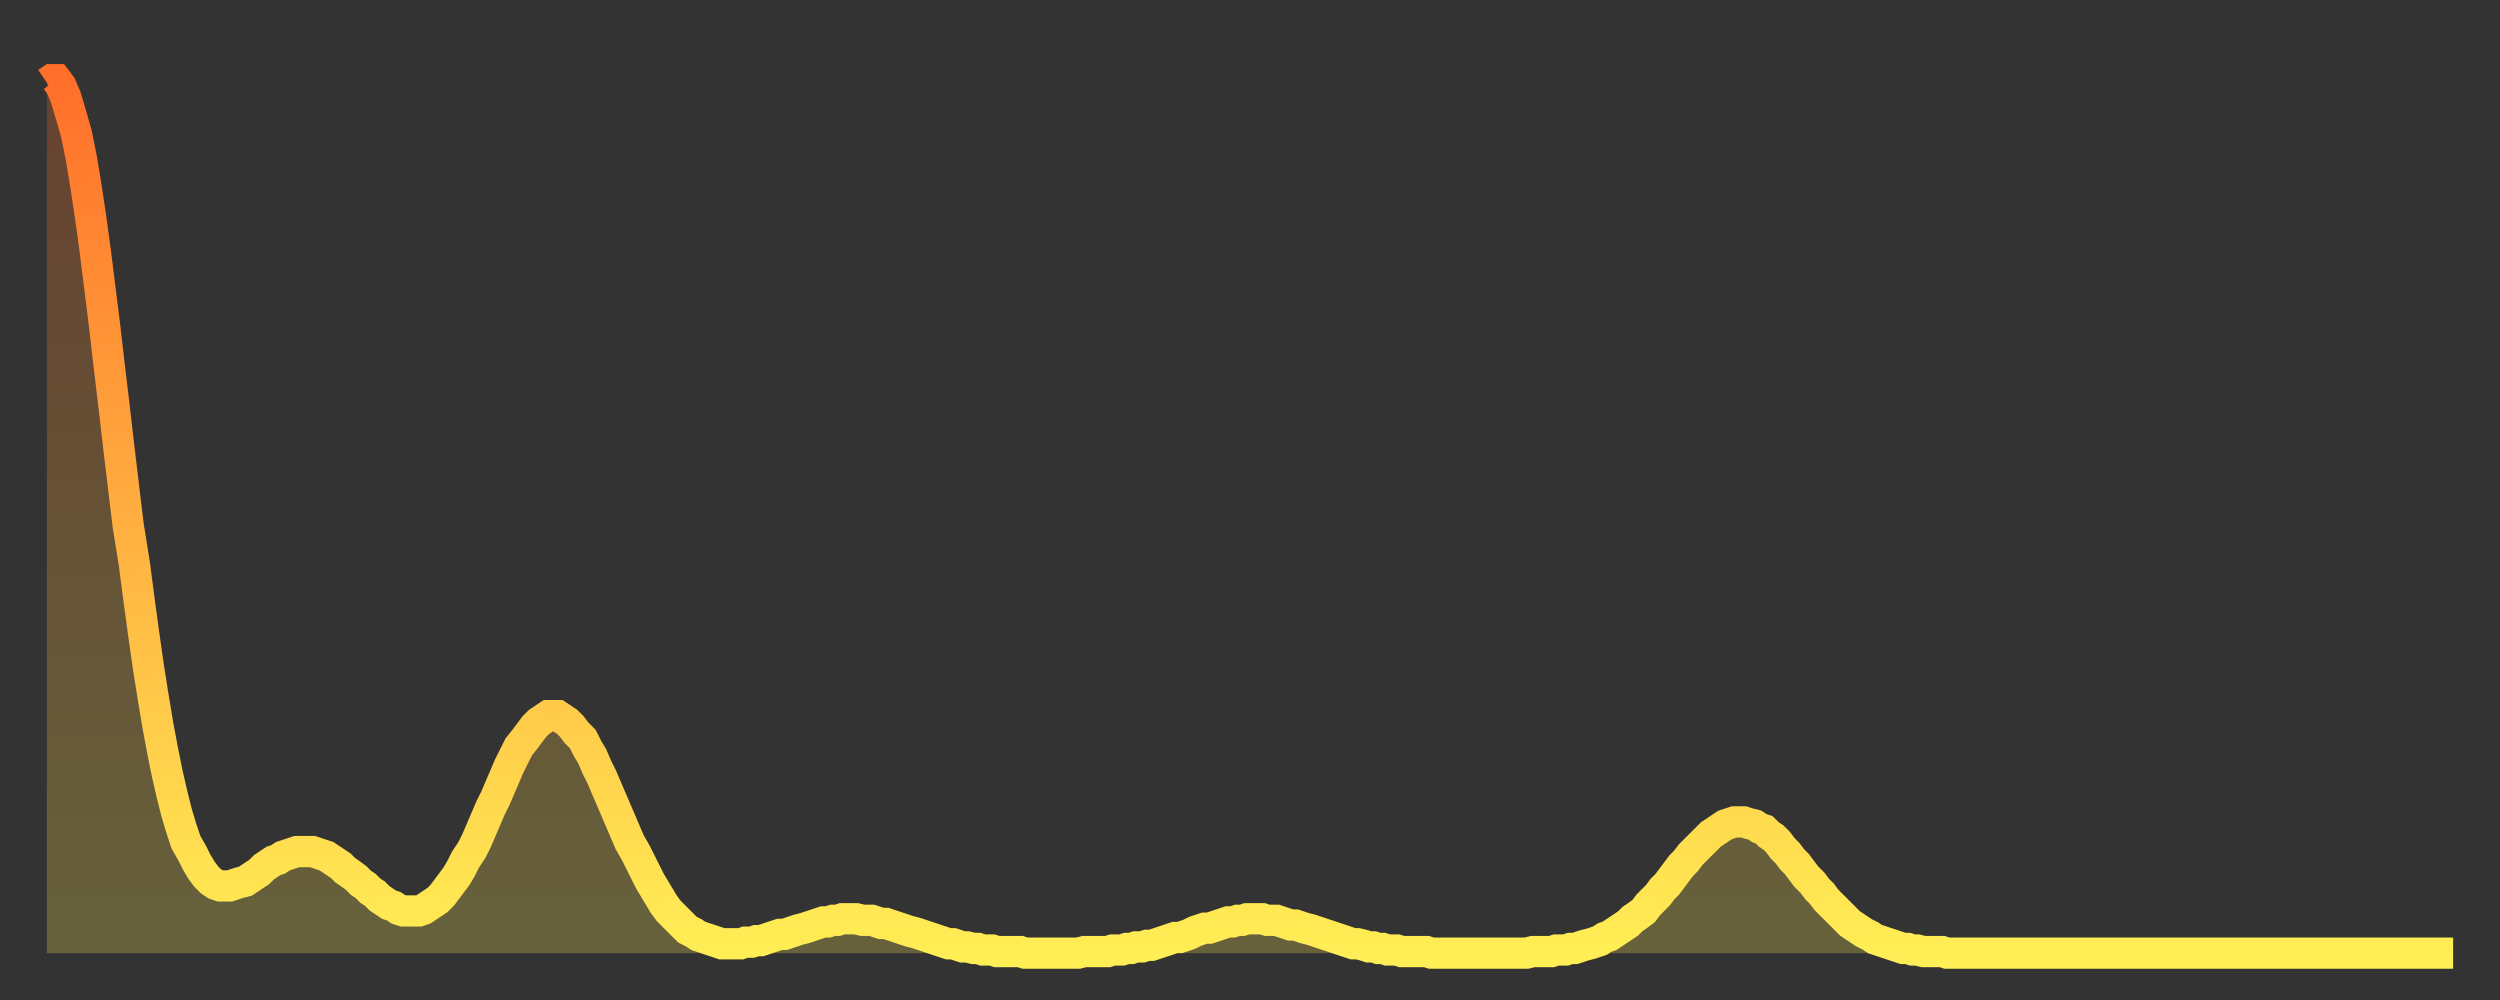
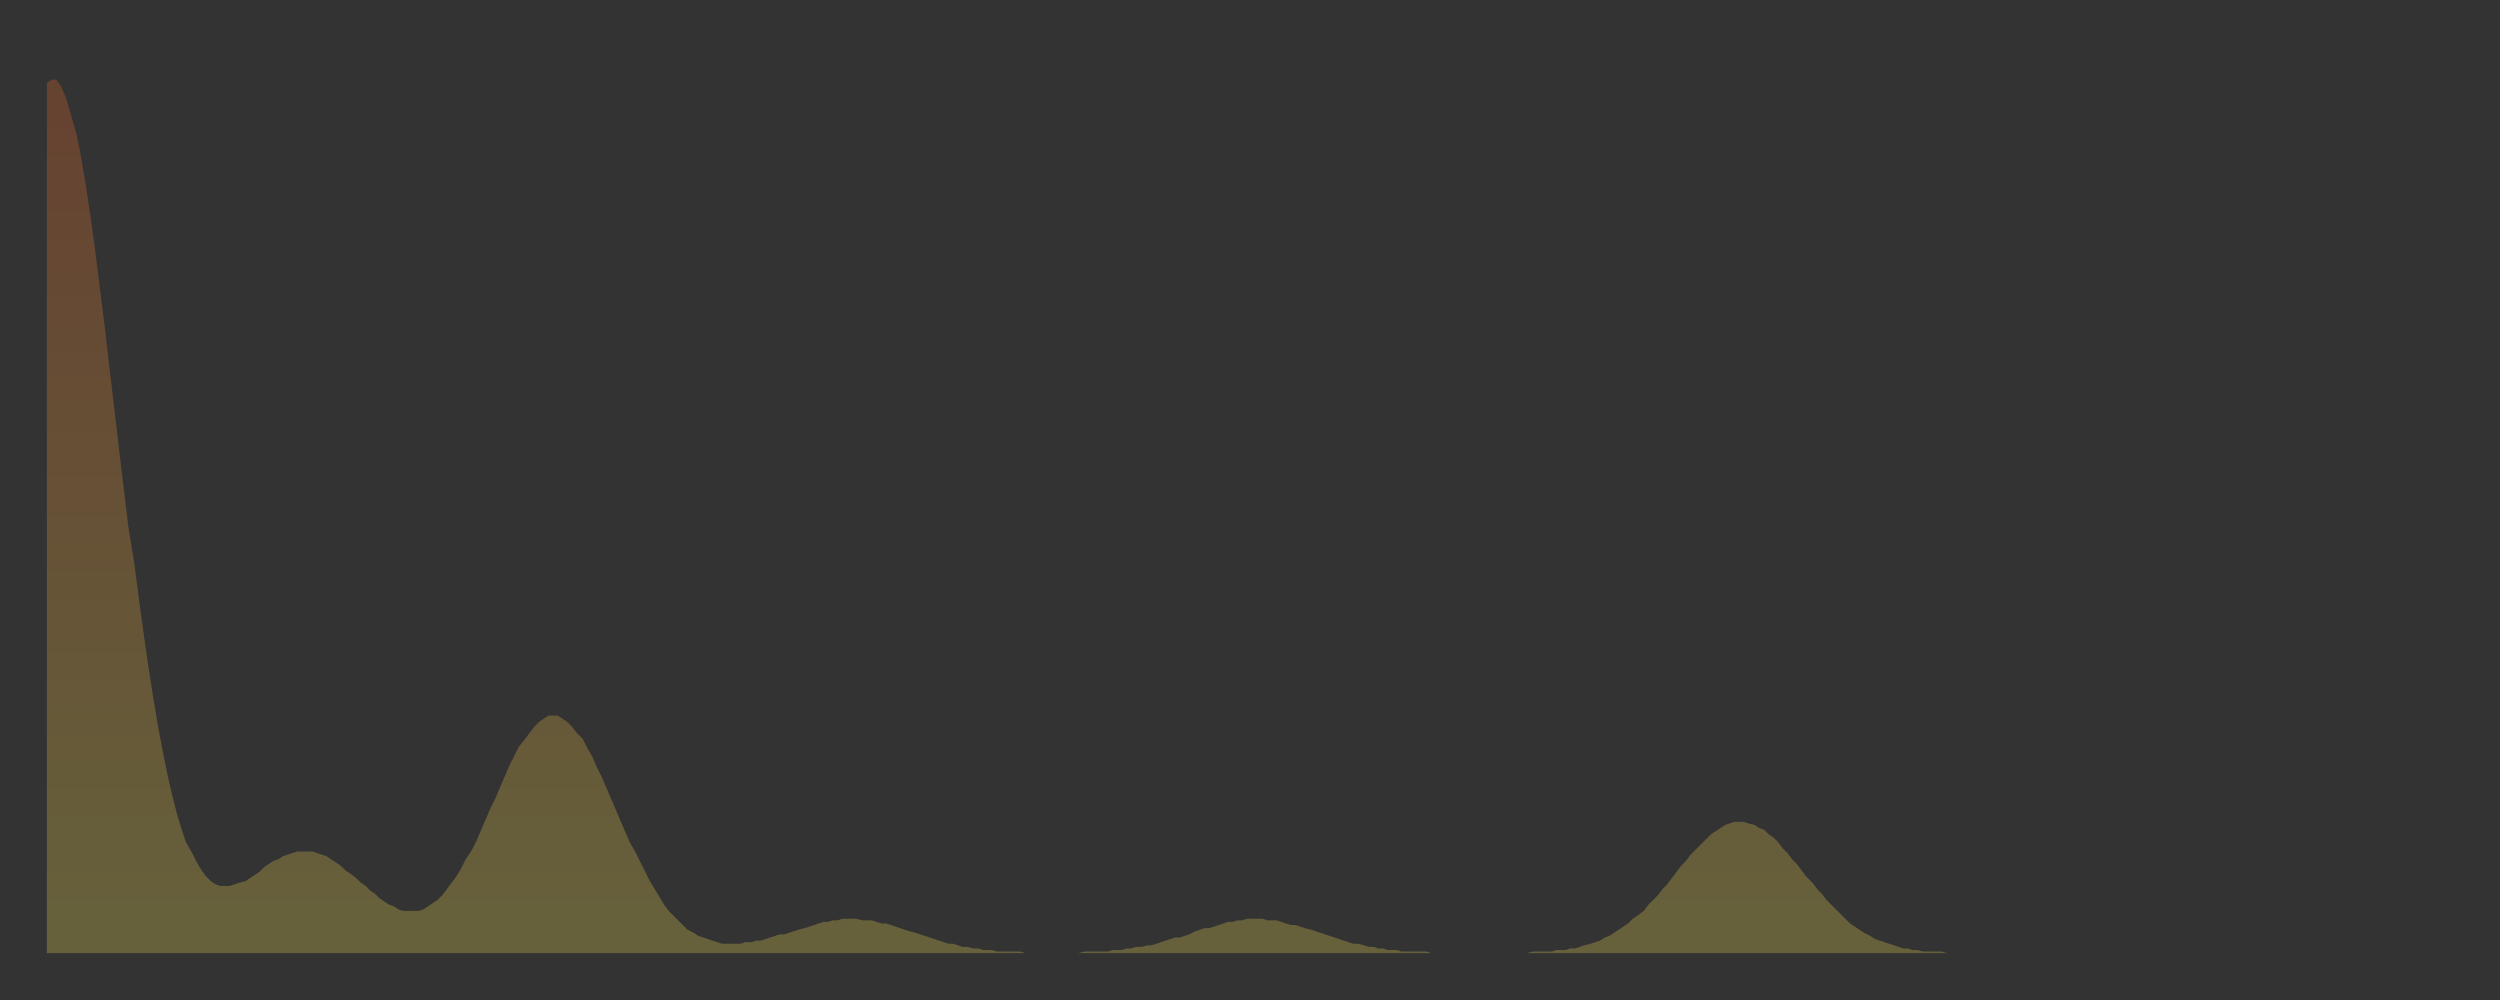
<svg xmlns="http://www.w3.org/2000/svg" baseProfile="full" height="64" version="1.1" width="160">
  <rect width="100%" height="100%" fill="#333333" stroke="none" />
  <defs>
    <linearGradient id="id343848" x1="0" x2="0" y1="0" y2="1">
      <stop offset="0%" stop-color="#ff6f2a" />
      <stop offset="50%" stop-color="#ffae40" />
      <stop offset="100%" stop-color="#ffee55" />
    </linearGradient>
  </defs>
  <g transform="translate(3,3)">
    <g>
-       <path d="M 0.0 2.3 0.3 2.1 0.6 2.1 0.9 2.5 1.2 3.2 1.5 4.2 1.9 5.6 2.2 7.1 2.5 8.9 2.8 10.9 3.1 13.1 3.4 15.5 3.7 17.9 4.0 20.5 4.3 23.0 4.6 25.6 4.9 28.1 5.2 30.6 5.6 33.1 5.9 35.4 6.2 37.6 6.5 39.7 6.8 41.6 7.1 43.4 7.4 45.0 7.7 46.5 8.0 47.8 8.3 49.0 8.6 50.0 8.9 50.9 9.3 51.6 9.6 52.2 9.9 52.7 10.2 53.1 10.5 53.4 10.8 53.6 11.1 53.7 11.4 53.7 11.7 53.7 12.0 53.6 12.3 53.5 12.7 53.4 13.0 53.2 13.3 53.0 13.6 52.8 13.9 52.5 14.2 52.3 14.5 52.1 14.8 52.0 15.1 51.8 15.4 51.7 15.7 51.6 16.0 51.5 16.4 51.5 16.7 51.5 17.0 51.5 17.3 51.6 17.6 51.7 17.9 51.8 18.2 52.0 18.5 52.2 18.8 52.4 19.1 52.7 19.4 52.9 19.8 53.2 20.1 53.5 20.4 53.7 20.7 54.0 21.0 54.2 21.3 54.5 21.6 54.7 21.9 54.9 22.2 55.0 22.5 55.2 22.8 55.3 23.1 55.3 23.5 55.3 23.8 55.3 24.1 55.2 24.4 55.0 24.7 54.8 25.0 54.6 25.3 54.3 25.6 53.9 25.9 53.5 26.2 53.1 26.5 52.6 26.8 52.0 27.2 51.4 27.5 50.8 27.8 50.1 28.1 49.4 28.4 48.7 28.7 48.1 29.0 47.4 29.3 46.7 29.6 46.0 29.9 45.4 30.2 44.8 30.6 44.3 30.9 43.9 31.2 43.5 31.5 43.2 31.8 43.0 32.1 42.8 32.4 42.8 32.7 42.8 33.0 43.0 33.3 43.2 33.6 43.5 33.9 43.9 34.3 44.3 34.6 44.9 34.9 45.4 35.2 46.1 35.5 46.7 35.8 47.4 36.1 48.1 36.4 48.8 36.7 49.5 37.0 50.2 37.3 50.9 37.7 51.6 38.0 52.2 38.3 52.8 38.6 53.4 38.9 53.9 39.2 54.4 39.5 54.9 39.8 55.3 40.1 55.6 40.4 55.9 40.7 56.2 41.0 56.5 41.4 56.7 41.7 56.9 42.0 57.0 42.3 57.1 42.6 57.2 42.9 57.3 43.2 57.4 43.5 57.4 43.8 57.4 44.1 57.4 44.4 57.4 44.7 57.3 45.1 57.3 45.4 57.2 45.7 57.2 46.0 57.1 46.3 57.0 46.6 56.9 46.9 56.8 47.2 56.8 47.5 56.7 47.8 56.6 48.1 56.5 48.5 56.4 48.8 56.3 49.1 56.2 49.4 56.1 49.7 56.0 50.0 56.0 50.3 55.9 50.6 55.9 50.9 55.8 51.2 55.8 51.5 55.8 51.8 55.8 52.2 55.9 52.5 55.9 52.8 55.9 53.1 56.0 53.4 56.1 53.7 56.1 54.0 56.2 54.3 56.3 54.6 56.4 54.9 56.5 55.2 56.6 55.6 56.7 55.9 56.8 56.2 56.9 56.5 57.0 56.8 57.1 57.1 57.2 57.4 57.3 57.7 57.4 58.0 57.4 58.3 57.5 58.6 57.6 58.9 57.6 59.3 57.7 59.6 57.7 59.9 57.8 60.2 57.8 60.5 57.8 60.8 57.9 61.1 57.9 61.4 57.9 61.7 57.9 62.0 57.9 62.3 57.9 62.6 58.0 63.0 58.0 63.3 58.0 63.6 58.0 63.9 58.0 64.2 58.0 64.5 58.0 64.8 58.0 65.1 58.0 65.4 58.0 65.7 58.0 66.0 58.0 66.4 57.9 66.7 57.9 67.0 57.9 67.3 57.9 67.6 57.9 67.9 57.9 68.2 57.8 68.5 57.8 68.8 57.8 69.1 57.7 69.4 57.7 69.7 57.6 70.1 57.6 70.4 57.5 70.7 57.5 71.0 57.4 71.3 57.3 71.6 57.2 71.9 57.1 72.2 57.0 72.5 57.0 72.8 56.9 73.1 56.8 73.5 56.6 73.8 56.5 74.1 56.4 74.4 56.4 74.7 56.3 75.0 56.2 75.3 56.1 75.6 56.0 75.9 56.0 76.2 55.9 76.5 55.9 76.8 55.8 77.2 55.8 77.5 55.8 77.8 55.8 78.1 55.9 78.4 55.9 78.7 55.9 79.0 56.0 79.3 56.1 79.6 56.2 79.9 56.2 80.2 56.3 80.5 56.4 80.9 56.5 81.2 56.6 81.5 56.7 81.8 56.8 82.1 56.9 82.4 57.0 82.7 57.1 83.0 57.2 83.3 57.3 83.6 57.4 83.9 57.4 84.3 57.5 84.6 57.6 84.9 57.6 85.2 57.7 85.5 57.7 85.8 57.8 86.1 57.8 86.4 57.8 86.7 57.9 87.0 57.9 87.3 57.9 87.6 57.9 88.0 57.9 88.3 57.9 88.6 58.0 88.9 58.0 89.2 58.0 89.5 58.0 89.8 58.0 90.1 58.0 90.4 58.0 90.7 58.0 91.0 58.0 91.4 58.0 91.7 58.0 92.0 58.0 92.3 58.0 92.6 58.0 92.9 58.0 93.2 58.0 93.5 58.0 93.8 58.0 94.1 58.0 94.4 58.0 94.7 58.0 95.1 57.9 95.4 57.9 95.7 57.9 96.0 57.9 96.3 57.9 96.6 57.8 96.9 57.8 97.2 57.8 97.5 57.7 97.8 57.7 98.1 57.6 98.4 57.5 98.8 57.4 99.1 57.3 99.4 57.2 99.7 57.0 100.0 56.9 100.3 56.7 100.6 56.5 100.9 56.3 101.2 56.1 101.5 55.8 101.8 55.6 102.2 55.3 102.5 54.9 102.8 54.6 103.1 54.3 103.4 53.9 103.7 53.6 104.0 53.2 104.3 52.8 104.6 52.4 104.9 52.1 105.2 51.7 105.5 51.4 105.9 51.0 106.2 50.7 106.5 50.4 106.8 50.2 107.1 50.0 107.4 49.8 107.7 49.7 108.0 49.6 108.3 49.6 108.6 49.6 108.9 49.7 109.3 49.8 109.6 50.0 109.9 50.1 110.2 50.4 110.5 50.6 110.8 50.9 111.1 51.3 111.4 51.6 111.7 52.0 112.0 52.3 112.3 52.7 112.6 53.1 113.0 53.5 113.3 53.9 113.6 54.2 113.9 54.6 114.2 54.9 114.5 55.2 114.8 55.5 115.1 55.8 115.4 56.1 115.7 56.3 116.0 56.5 116.3 56.7 116.7 56.9 117.0 57.1 117.3 57.2 117.6 57.3 117.9 57.4 118.2 57.5 118.5 57.6 118.8 57.7 119.1 57.7 119.4 57.8 119.7 57.8 120.1 57.9 120.4 57.9 120.7 57.9 121.0 57.9 121.3 57.9 121.6 58.0 121.9 58.0 122.2 58.0 122.5 58.0 122.8 58.0 123.1 58.0 123.4 58.0 123.8 58.0 124.1 58.0 124.4 58.0 124.7 58.0 125.0 58.0 125.3 58.0 125.6 58.0 125.9 58.0 126.2 58.0 126.5 58.0 126.8 58.0 127.2 58.0 127.5 58.0 127.8 58.0 128.1 58.0 128.4 58.0 128.7 58.0 129.0 58.0 129.3 58.0 129.6 58.0 129.9 58.0 130.2 58.0 130.5 58.0 130.9 58.0 131.2 58.0 131.5 58.0 131.8 58.0 132.1 58.0 132.4 58.0 132.7 58.0 133.0 58.0 133.3 58.0 133.6 58.0 133.9 58.0 134.2 58.0 134.6 58.0 134.9 58.0 135.2 58.0 135.5 58.0 135.8 58.0 136.1 58.0 136.4 58.0 136.7 58.0 137.0 58.0 137.3 58.0 137.6 58.0 138.0 58.0 138.3 58.0 138.6 58.0 138.9 58.0 139.2 58.0 139.5 58.0 139.8 58.0 140.1 58.0 140.4 58.0 140.7 58.0 141.0 58.0 141.3 58.0 141.7 58.0 142.0 58.0 142.3 58.0 142.6 58.0 142.9 58.0 143.2 58.0 143.5 58.0 143.8 58.0 144.1 58.0 144.4 58.0 144.7 58.0 145.1 58.0 145.4 58.0 145.7 58.0 146.0 58.0 146.3 58.0 146.6 58.0 146.9 58.0 147.2 58.0 147.5 58.0 147.8 58.0 148.1 58.0 148.4 58.0 148.8 58.0 149.1 58.0 149.4 58.0 149.7 58.0 150.0 58.0 150.3 58.0 150.6 58.0 150.9 58.0 151.2 58.0 151.5 58.0 151.8 58.0 152.1 58.0 152.5 58.0 152.8 58.0 153.1 58.0 153.4 58.0 153.7 58.0 154.0 58.0" fill="none" id="graph-curve" opacity="1" stroke="url(#id343848)" stroke-width="2" />
      <path d="M 0 58 L 0.0 2.3 0.3 2.1 0.6 2.1 0.9 2.5 1.2 3.2 1.5 4.2 1.9 5.6 2.2 7.1 2.5 8.9 2.8 10.9 3.1 13.1 3.4 15.5 3.7 17.9 4.0 20.5 4.3 23.0 4.6 25.6 4.9 28.1 5.2 30.6 5.6 33.1 5.9 35.4 6.2 37.6 6.5 39.7 6.8 41.6 7.1 43.4 7.4 45.0 7.7 46.5 8.0 47.8 8.3 49.0 8.6 50.0 8.9 50.9 9.3 51.6 9.6 52.2 9.9 52.7 10.2 53.1 10.5 53.4 10.8 53.6 11.1 53.7 11.4 53.7 11.7 53.7 12.0 53.6 12.3 53.5 12.7 53.4 13.0 53.2 13.3 53.0 13.6 52.8 13.9 52.5 14.2 52.3 14.5 52.1 14.8 52.0 15.1 51.8 15.4 51.7 15.7 51.6 16.0 51.5 16.4 51.5 16.7 51.5 17.0 51.5 17.3 51.6 17.6 51.7 17.9 51.8 18.2 52.0 18.5 52.2 18.8 52.4 19.1 52.7 19.4 52.9 19.8 53.2 20.1 53.5 20.4 53.7 20.7 54.0 21.0 54.2 21.3 54.5 21.6 54.7 21.9 54.9 22.2 55.0 22.5 55.2 22.8 55.3 23.1 55.3 23.5 55.3 23.8 55.3 24.1 55.2 24.4 55.0 24.7 54.8 25.0 54.6 25.3 54.3 25.6 53.9 25.9 53.5 26.2 53.1 26.5 52.6 26.8 52.0 27.2 51.4 27.5 50.8 27.8 50.1 28.1 49.4 28.4 48.7 28.7 48.1 29.0 47.4 29.3 46.7 29.6 46.0 29.9 45.4 30.2 44.8 30.6 44.3 30.9 43.9 31.2 43.5 31.5 43.2 31.8 43.0 32.1 42.8 32.4 42.8 32.7 42.8 33.0 43.0 33.3 43.2 33.6 43.5 33.9 43.9 34.3 44.3 34.6 44.9 34.9 45.4 35.2 46.1 35.5 46.7 35.8 47.4 36.1 48.1 36.4 48.8 36.7 49.5 37.0 50.2 37.3 50.9 37.7 51.6 38.0 52.2 38.3 52.8 38.6 53.4 38.9 53.9 39.2 54.4 39.5 54.9 39.8 55.3 40.1 55.6 40.4 55.9 40.7 56.2 41.0 56.5 41.4 56.7 41.7 56.9 42.0 57.0 42.3 57.1 42.6 57.2 42.9 57.3 43.2 57.4 43.5 57.4 43.8 57.4 44.1 57.4 44.4 57.4 44.7 57.3 45.1 57.3 45.4 57.2 45.7 57.2 46.0 57.1 46.3 57.0 46.6 56.9 46.9 56.8 47.2 56.8 47.5 56.7 47.8 56.6 48.1 56.5 48.5 56.4 48.8 56.3 49.1 56.2 49.4 56.1 49.7 56.0 50.0 56.0 50.3 55.9 50.6 55.9 50.9 55.8 51.2 55.8 51.5 55.8 51.8 55.8 52.2 55.9 52.5 55.9 52.8 55.9 53.1 56.0 53.4 56.1 53.7 56.1 54.0 56.2 54.3 56.3 54.6 56.4 54.9 56.5 55.2 56.6 55.6 56.7 55.9 56.8 56.2 56.9 56.5 57.0 56.8 57.1 57.1 57.2 57.4 57.3 57.7 57.4 58.0 57.4 58.3 57.5 58.6 57.6 58.9 57.6 59.3 57.7 59.6 57.7 59.9 57.8 60.2 57.8 60.5 57.8 60.8 57.9 61.1 57.9 61.4 57.9 61.7 57.9 62.0 57.9 62.3 57.9 62.6 58.0 63.0 58.0 63.3 58.0 63.6 58.0 63.9 58.0 64.2 58.0 64.5 58.0 64.8 58.0 65.1 58.0 65.4 58.0 65.7 58.0 66.0 58.0 66.4 57.9 66.7 57.9 67.0 57.9 67.3 57.9 67.6 57.9 67.9 57.9 68.2 57.8 68.5 57.8 68.8 57.8 69.1 57.7 69.4 57.7 69.7 57.6 70.1 57.6 70.4 57.5 70.7 57.5 71.0 57.4 71.3 57.3 71.6 57.2 71.9 57.1 72.2 57.0 72.5 57.0 72.8 56.9 73.1 56.8 73.5 56.6 73.8 56.5 74.1 56.4 74.4 56.4 74.7 56.3 75.0 56.2 75.3 56.1 75.6 56.0 75.9 56.0 76.2 55.9 76.5 55.9 76.8 55.8 77.2 55.8 77.5 55.8 77.8 55.8 78.1 55.9 78.4 55.9 78.7 55.9 79.0 56.0 79.3 56.1 79.6 56.2 79.9 56.2 80.2 56.3 80.5 56.4 80.9 56.5 81.2 56.6 81.5 56.7 81.8 56.8 82.1 56.9 82.4 57.0 82.7 57.1 83.0 57.2 83.3 57.3 83.6 57.4 83.9 57.4 84.3 57.5 84.6 57.6 84.9 57.6 85.2 57.7 85.5 57.7 85.8 57.8 86.1 57.8 86.4 57.8 86.7 57.9 87.0 57.9 87.3 57.9 87.6 57.9 88.0 57.9 88.3 57.9 88.6 58.0 88.9 58.0 89.2 58.0 89.5 58.0 89.8 58.0 90.1 58.0 90.4 58.0 90.7 58.0 91.0 58.0 91.4 58.0 91.7 58.0 92.0 58.0 92.3 58.0 92.6 58.0 92.9 58.0 93.2 58.0 93.5 58.0 93.8 58.0 94.1 58.0 94.4 58.0 94.7 58.0 95.1 57.9 95.4 57.9 95.7 57.9 96.0 57.9 96.3 57.9 96.6 57.8 96.9 57.8 97.2 57.8 97.5 57.7 97.8 57.7 98.1 57.6 98.4 57.5 98.8 57.4 99.1 57.3 99.4 57.2 99.7 57.0 100.0 56.9 100.3 56.7 100.6 56.5 100.9 56.3 101.2 56.1 101.5 55.8 101.8 55.6 102.2 55.3 102.5 54.9 102.8 54.6 103.1 54.3 103.4 53.9 103.7 53.6 104.0 53.2 104.3 52.8 104.6 52.4 104.9 52.1 105.2 51.7 105.5 51.4 105.9 51.0 106.2 50.7 106.5 50.4 106.8 50.2 107.1 50.0 107.4 49.8 107.7 49.7 108.0 49.6 108.3 49.6 108.6 49.6 108.9 49.7 109.3 49.8 109.6 50.0 109.9 50.1 110.2 50.4 110.5 50.6 110.8 50.9 111.1 51.3 111.4 51.6 111.7 52.0 112.0 52.3 112.3 52.7 112.6 53.1 113.0 53.5 113.3 53.9 113.6 54.2 113.9 54.6 114.2 54.9 114.5 55.2 114.8 55.5 115.1 55.8 115.4 56.1 115.7 56.3 116.0 56.5 116.3 56.7 116.7 56.9 117.0 57.1 117.3 57.2 117.6 57.3 117.9 57.4 118.2 57.5 118.5 57.6 118.8 57.7 119.1 57.7 119.4 57.8 119.7 57.8 120.1 57.9 120.4 57.9 120.7 57.9 121.0 57.9 121.3 57.9 121.6 58.0 121.9 58.0 122.2 58.0 122.5 58.0 122.8 58.0 123.1 58.0 123.4 58.0 123.8 58.0 124.1 58.0 124.4 58.0 124.7 58.0 125.0 58.0 125.3 58.0 125.6 58.0 125.9 58.0 126.2 58.0 126.5 58.0 126.8 58.0 127.2 58.0 127.5 58.0 127.8 58.0 128.1 58.0 128.4 58.0 128.7 58.0 129.0 58.0 129.3 58.0 129.6 58.0 129.9 58.0 130.2 58.0 130.5 58.0 130.9 58.0 131.2 58.0 131.5 58.0 131.8 58.0 132.1 58.0 132.4 58.0 132.7 58.0 133.0 58.0 133.3 58.0 133.6 58.0 133.9 58.0 134.2 58.0 134.6 58.0 134.9 58.0 135.2 58.0 135.5 58.0 135.8 58.0 136.1 58.0 136.4 58.0 136.7 58.0 137.0 58.0 137.3 58.0 137.6 58.0 138.0 58.0 138.3 58.0 138.6 58.0 138.9 58.0 139.2 58.0 139.5 58.0 139.8 58.0 140.1 58.0 140.4 58.0 140.7 58.0 141.0 58.0 141.3 58.0 141.7 58.0 142.0 58.0 142.3 58.0 142.6 58.0 142.9 58.0 143.2 58.0 143.5 58.0 143.8 58.0 144.1 58.0 144.4 58.0 144.7 58.0 145.1 58.0 145.4 58.0 145.7 58.0 146.0 58.0 146.3 58.0 146.6 58.0 146.9 58.0 147.2 58.0 147.5 58.0 147.8 58.0 148.1 58.0 148.4 58.0 148.8 58.0 149.1 58.0 149.4 58.0 149.7 58.0 150.0 58.0 150.3 58.0 150.6 58.0 150.9 58.0 151.2 58.0 151.5 58.0 151.8 58.0 152.1 58.0 152.5 58.0 152.8 58.0 153.1 58.0 153.4 58.0 153.7 58.0 154.0 58.0 154 58" fill="url(#id343848)" fill-opacity=".25" id="graph-shadow" />
    </g>
  </g>
</svg>